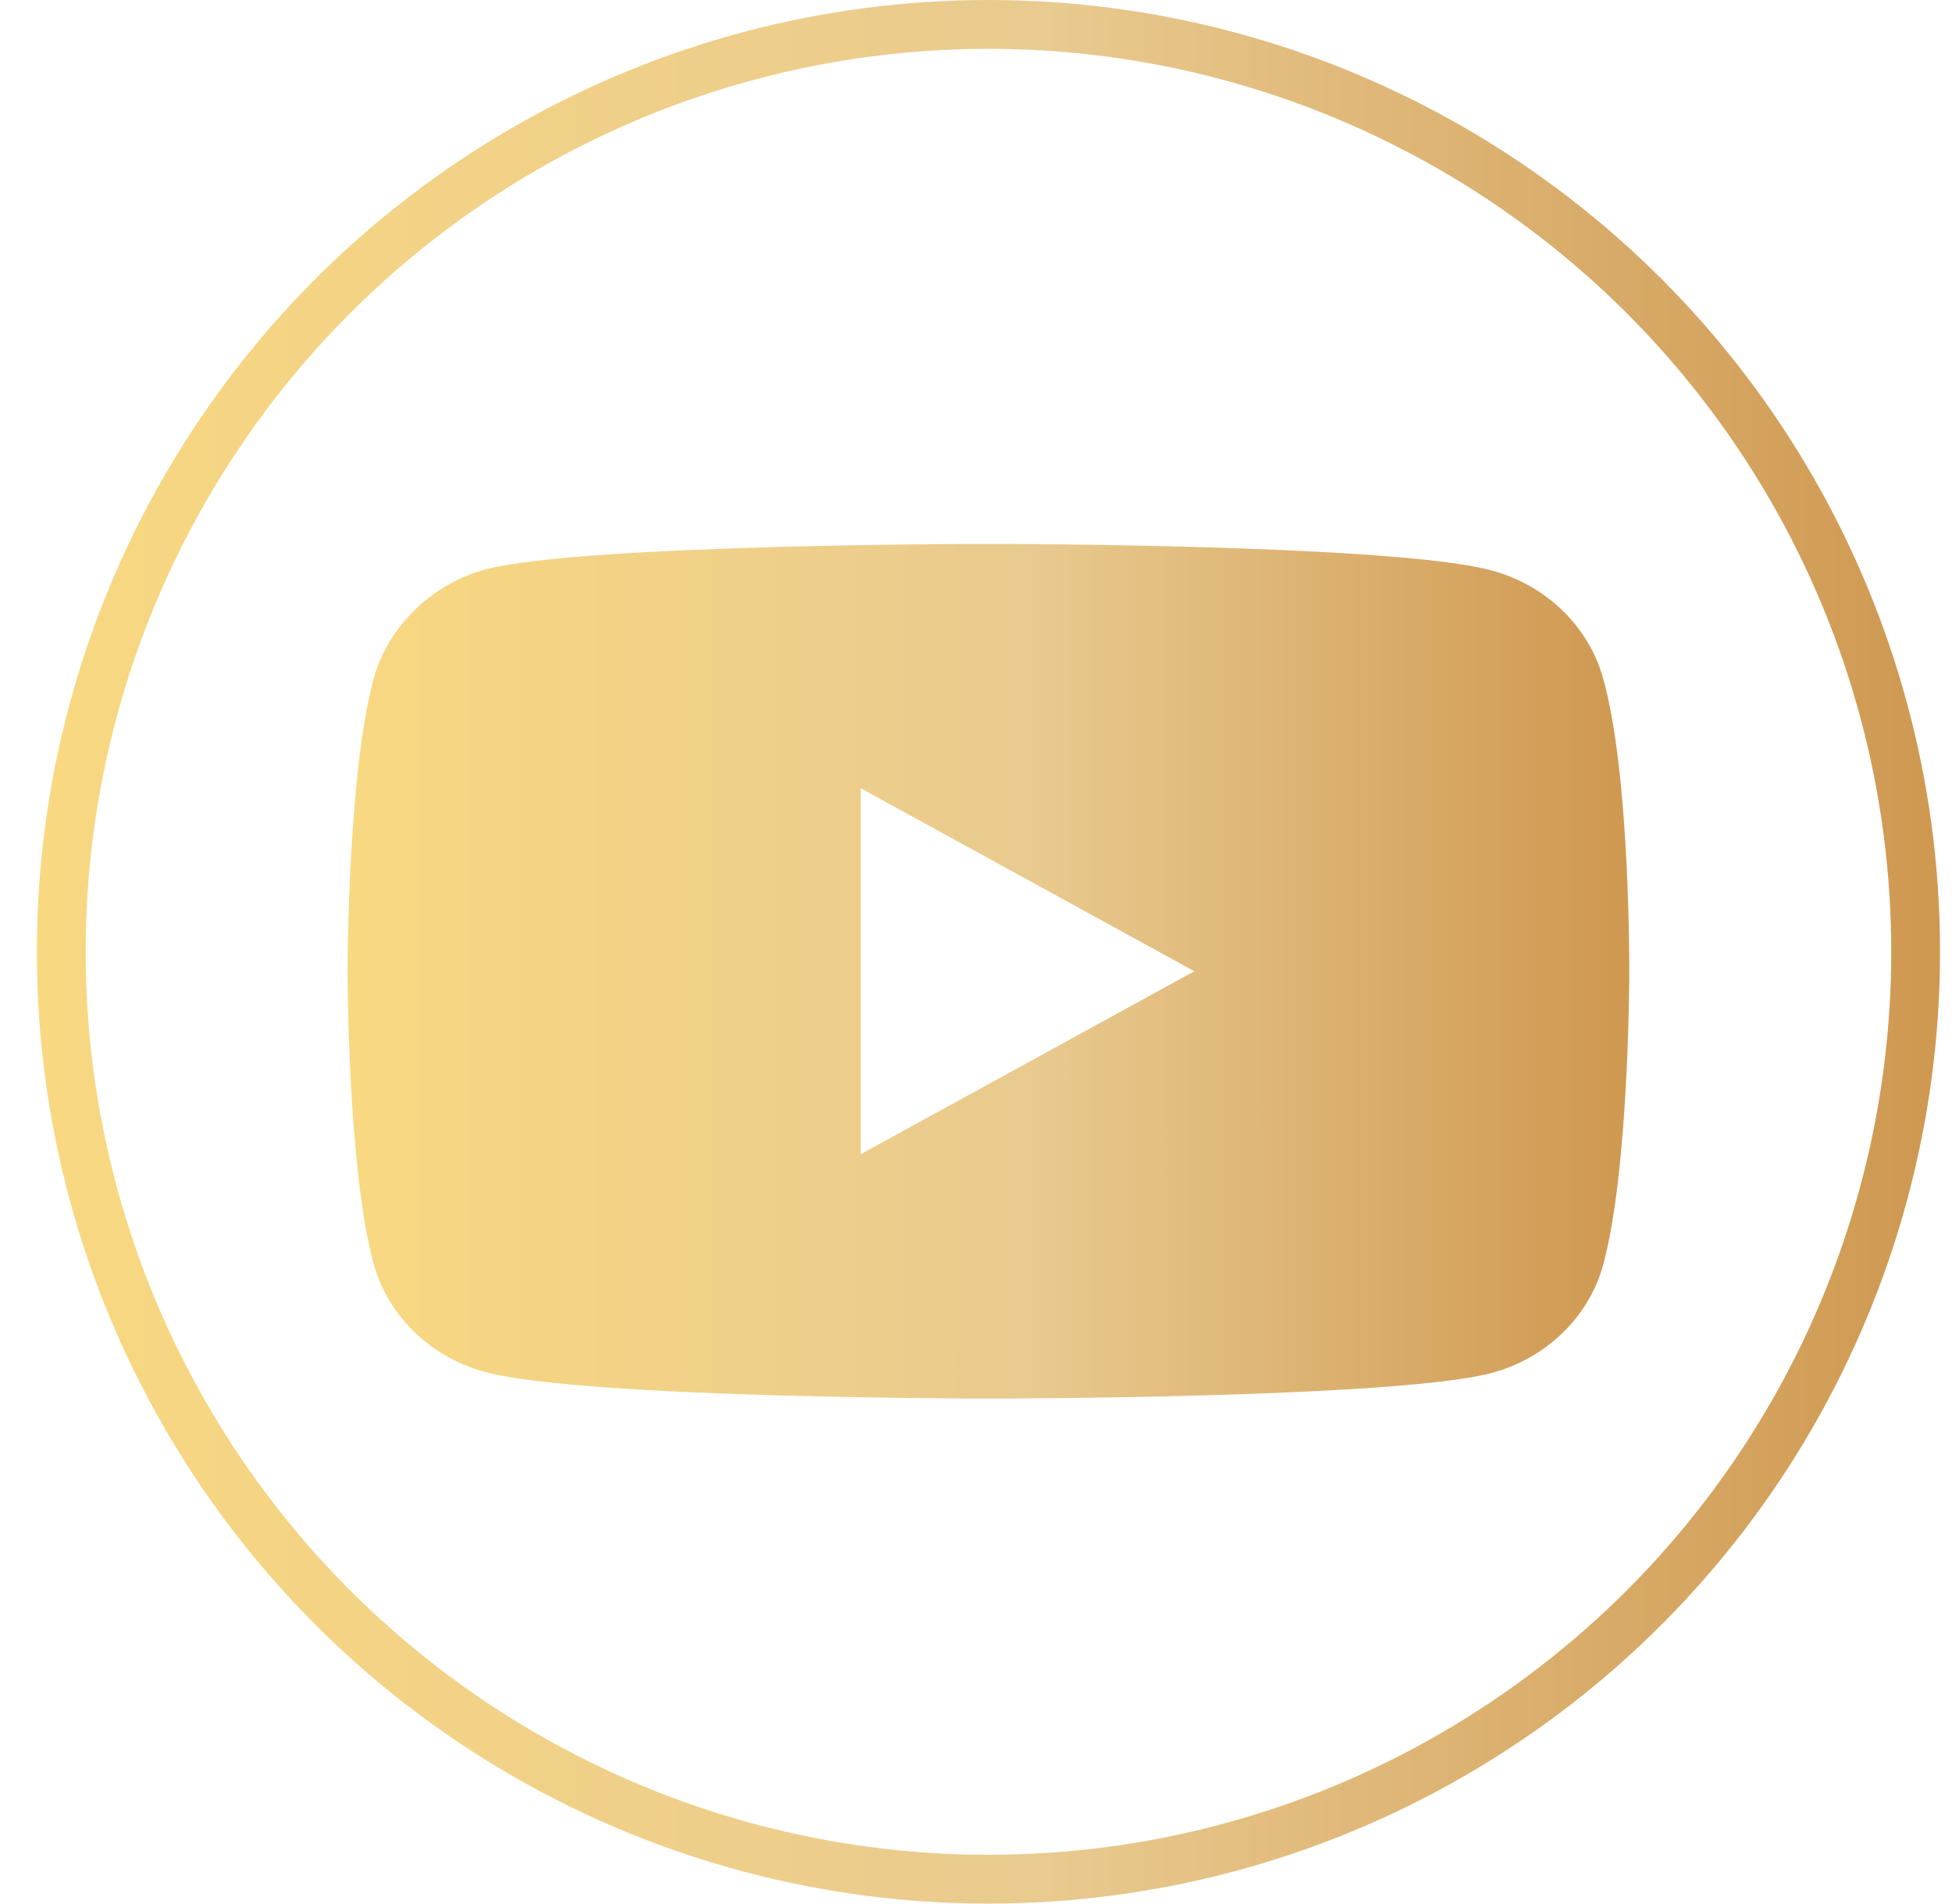
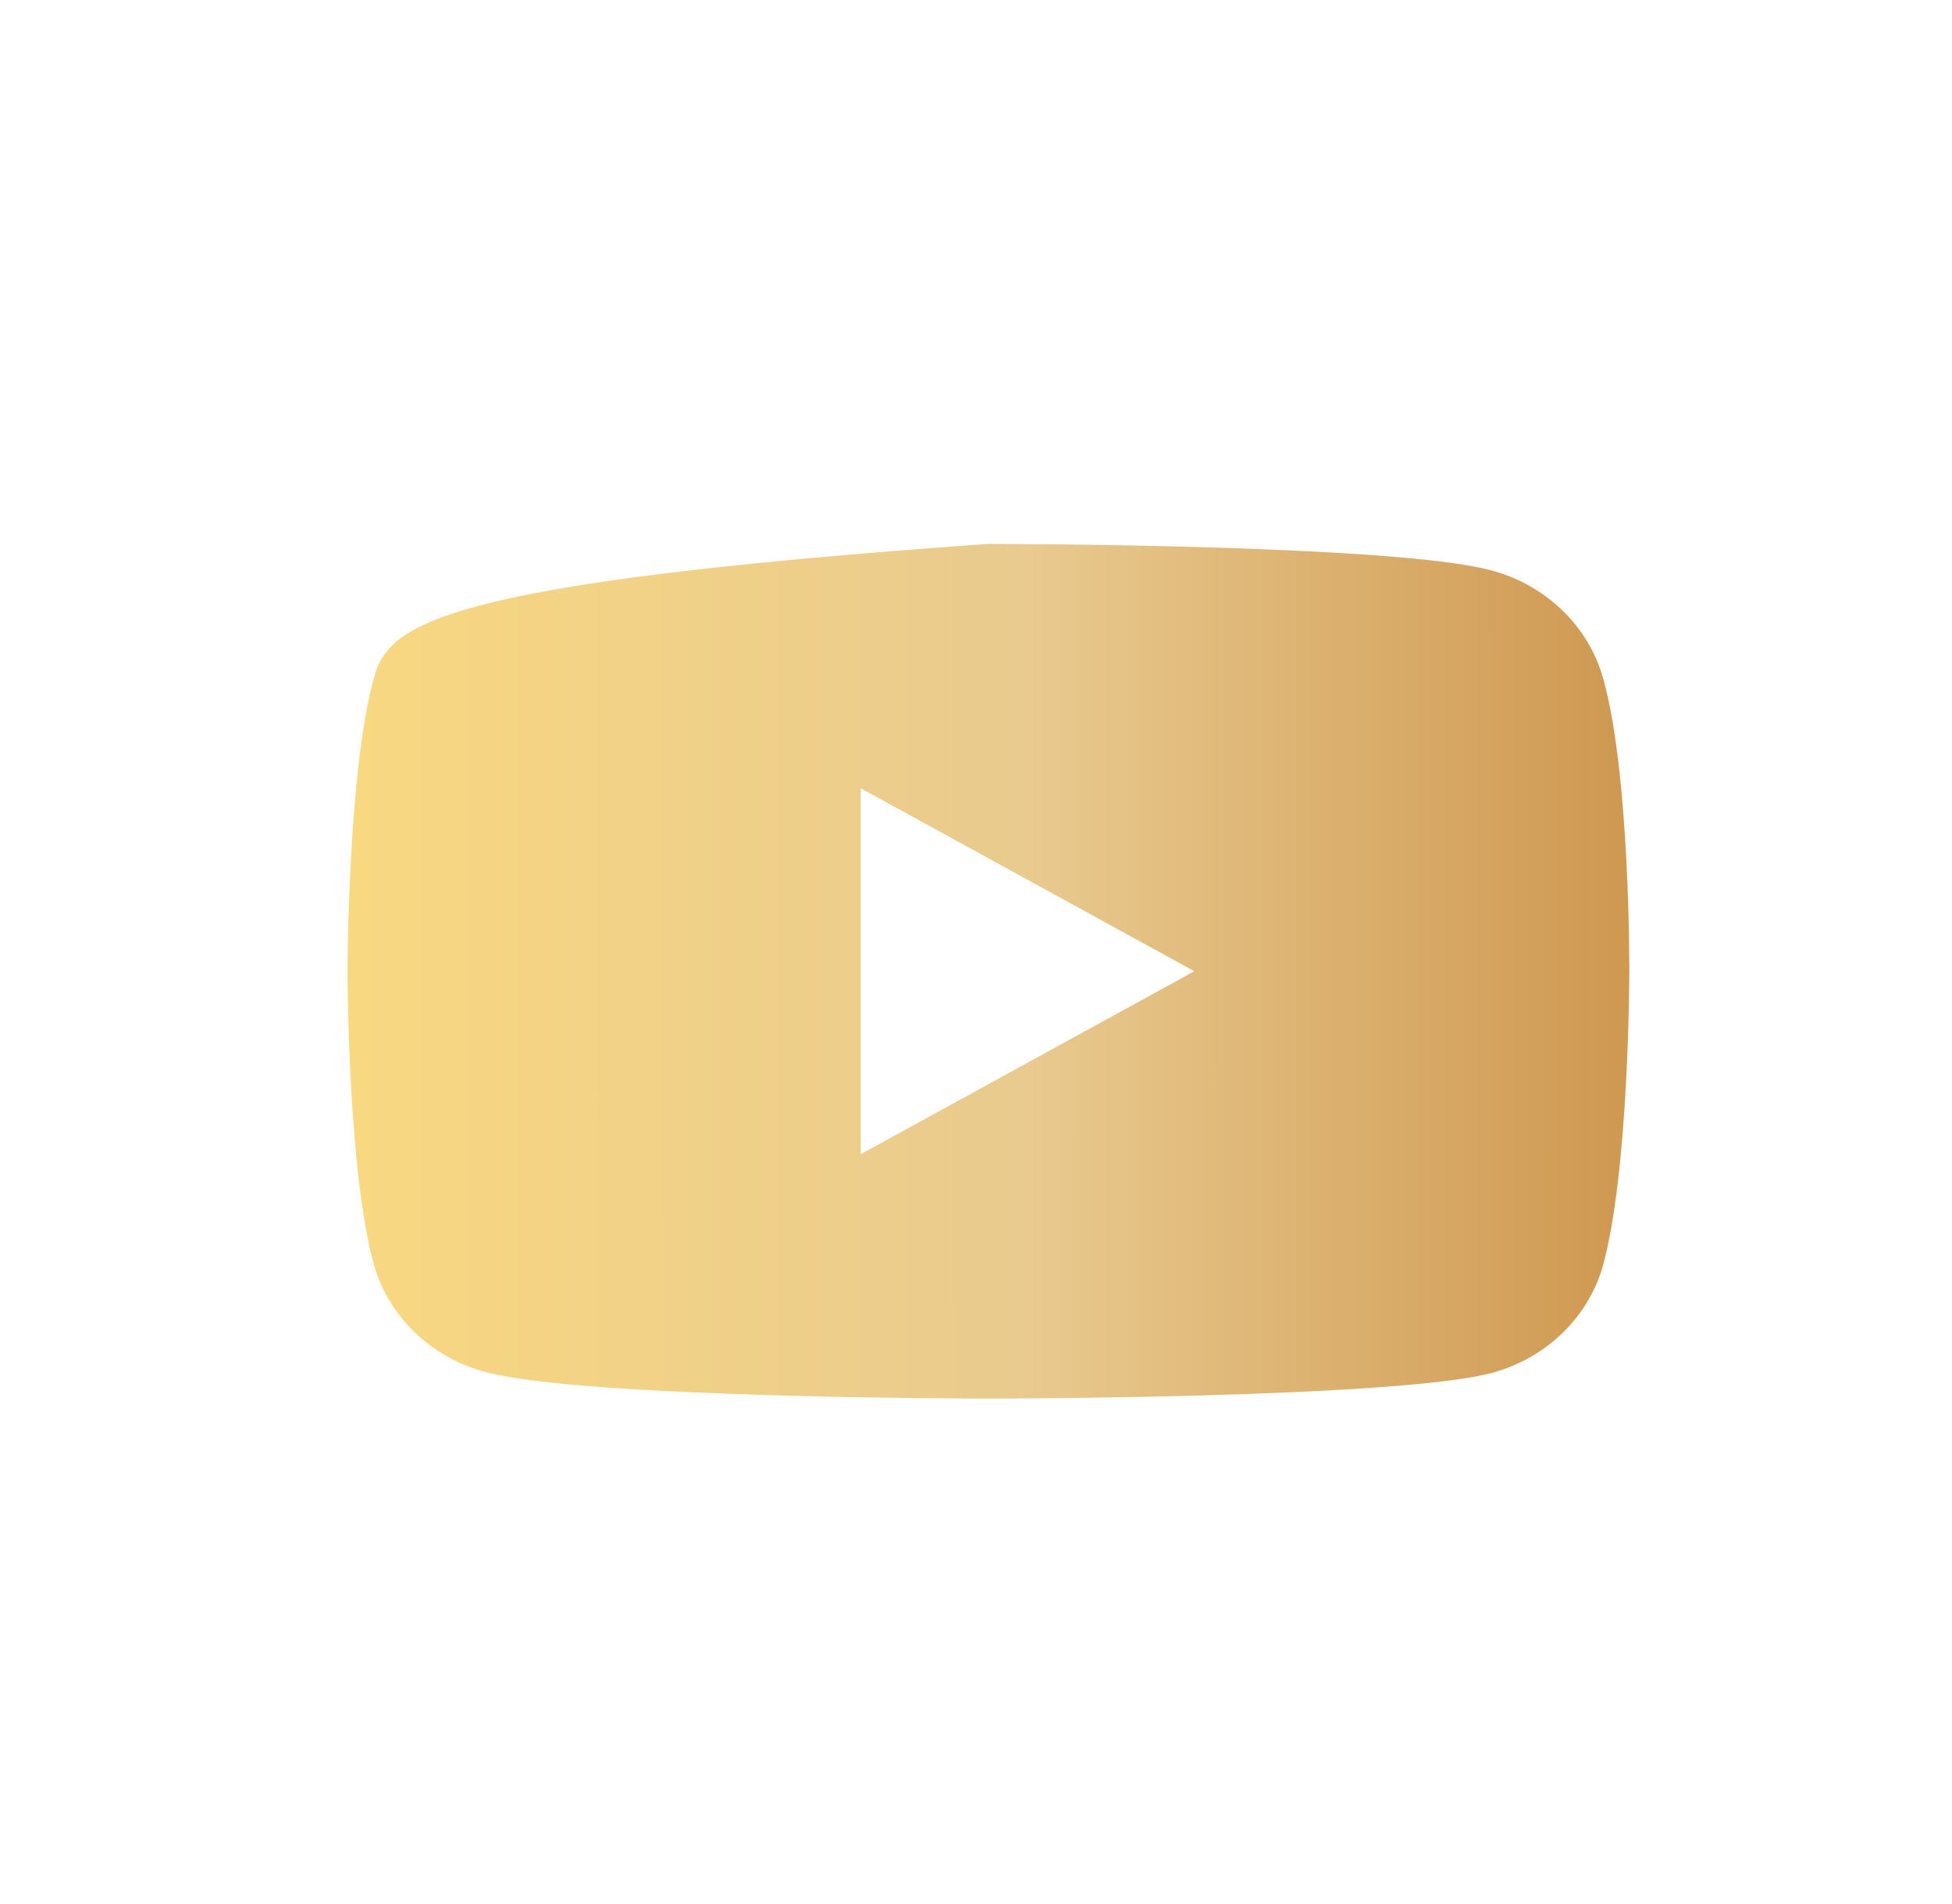
<svg xmlns="http://www.w3.org/2000/svg" width="40" height="39" viewBox="0 0 40 39" fill="none">
-   <path d="M32.846 13.883C32.544 12.812 31.656 11.967 30.531 11.678C28.476 11.143 20.254 11.143 20.254 11.143C20.254 11.143 12.033 11.143 9.978 11.658C8.874 11.946 7.966 12.812 7.663 13.883C7.122 15.84 7.122 19.898 7.122 19.898C7.122 19.898 7.122 23.977 7.663 25.913C7.966 26.985 8.853 27.829 9.978 28.118C12.055 28.653 20.255 28.653 20.255 28.653C20.255 28.653 28.476 28.653 30.531 28.138C31.657 27.85 32.544 27.005 32.846 25.934C33.387 23.977 33.387 19.919 33.387 19.919C33.387 19.919 33.409 15.84 32.846 13.883ZM17.637 23.647V16.149L24.474 19.898L17.637 23.647Z" fill="url(#paint0_linear_214_1761)" />
-   <circle cx="20.255" cy="19.5" r="19" stroke="url(#paint1_linear_214_1761)" />
+   <path d="M32.846 13.883C32.544 12.812 31.656 11.967 30.531 11.678C28.476 11.143 20.254 11.143 20.254 11.143C8.874 11.946 7.966 12.812 7.663 13.883C7.122 15.84 7.122 19.898 7.122 19.898C7.122 19.898 7.122 23.977 7.663 25.913C7.966 26.985 8.853 27.829 9.978 28.118C12.055 28.653 20.255 28.653 20.255 28.653C20.255 28.653 28.476 28.653 30.531 28.138C31.657 27.85 32.544 27.005 32.846 25.934C33.387 23.977 33.387 19.919 33.387 19.919C33.387 19.919 33.409 15.84 32.846 13.883ZM17.637 23.647V16.149L24.474 19.898L17.637 23.647Z" fill="url(#paint0_linear_214_1761)" />
  <defs>
    <linearGradient id="paint0_linear_214_1761" x1="7.122" y1="28.654" x2="33.111" y2="28.649" gradientUnits="userSpaceOnUse">
      <stop stop-color="#F8D880" />
      <stop offset="0.536" stop-color="#e9ca8f" />
      <stop offset="1" stop-color="#cf9952" />
    </linearGradient>
    <linearGradient id="paint1_linear_214_1761" x1="0.755" y1="39.001" x2="39.344" y2="38.997" gradientUnits="userSpaceOnUse">
      <stop stop-color="#F8D880" />
      <stop offset="0.536" stop-color="#e9ca8f" />
      <stop offset="1" stop-color="#cf9952" />
    </linearGradient>
  </defs>
</svg>